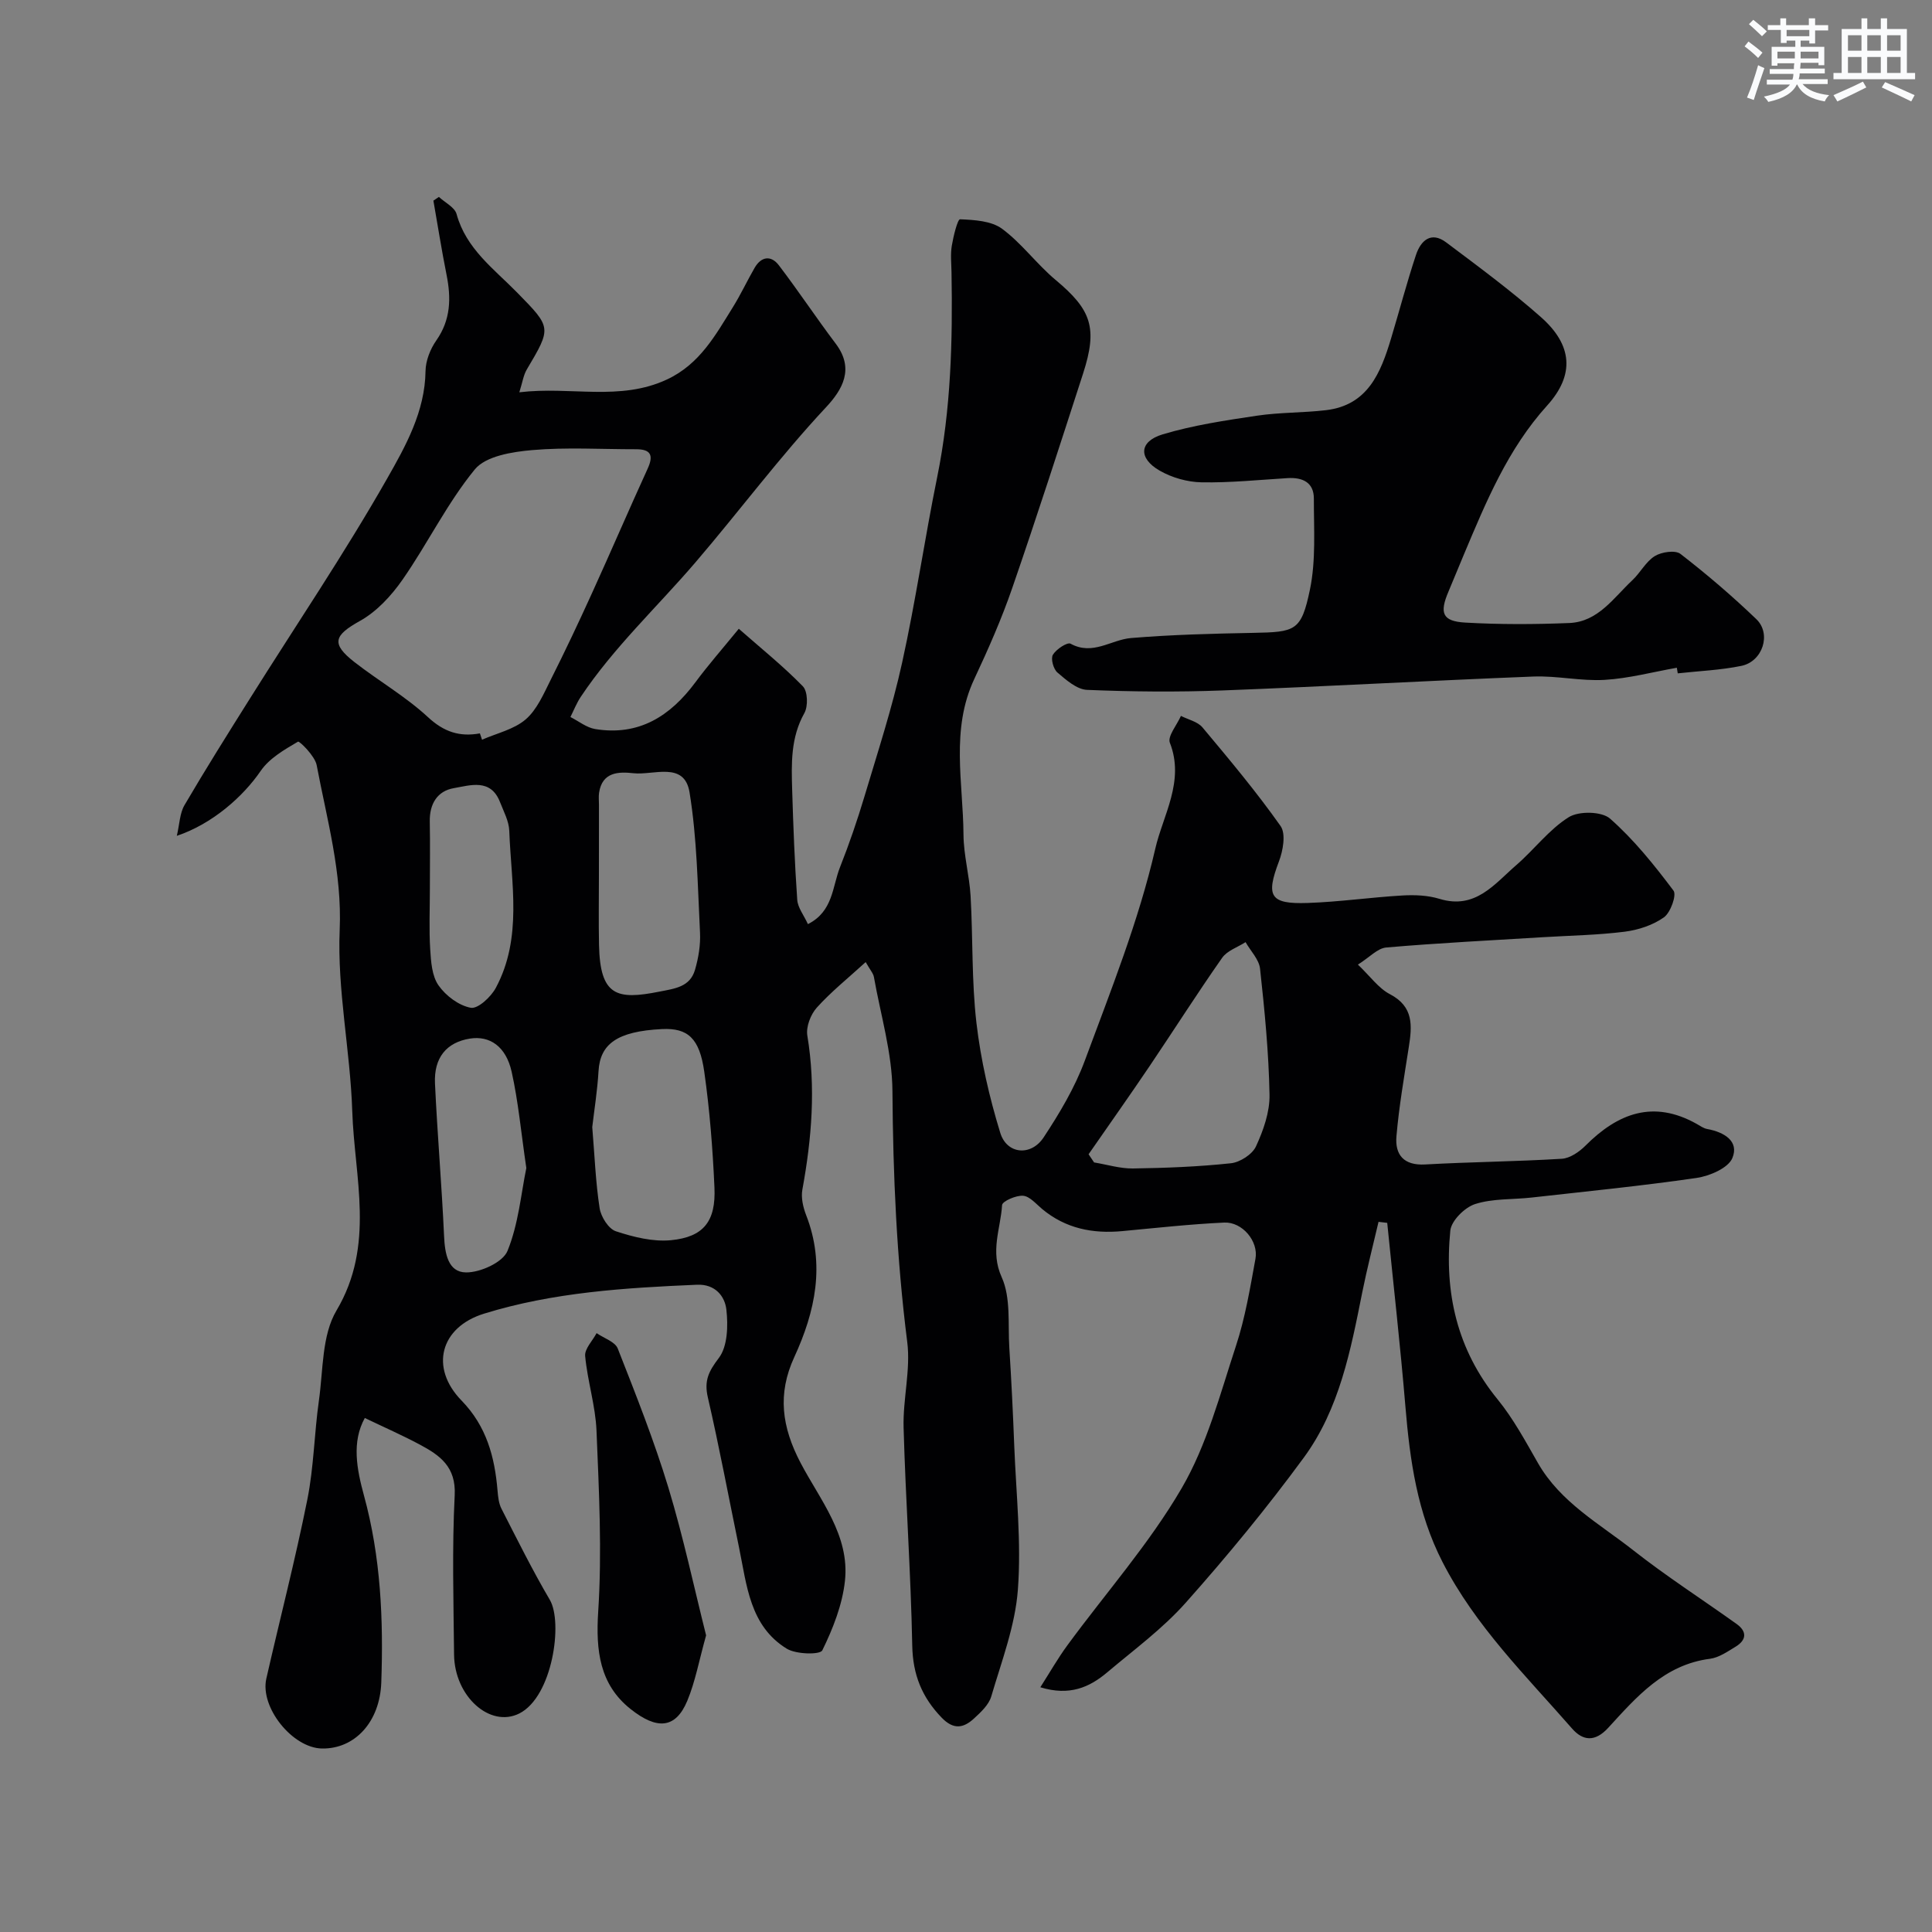
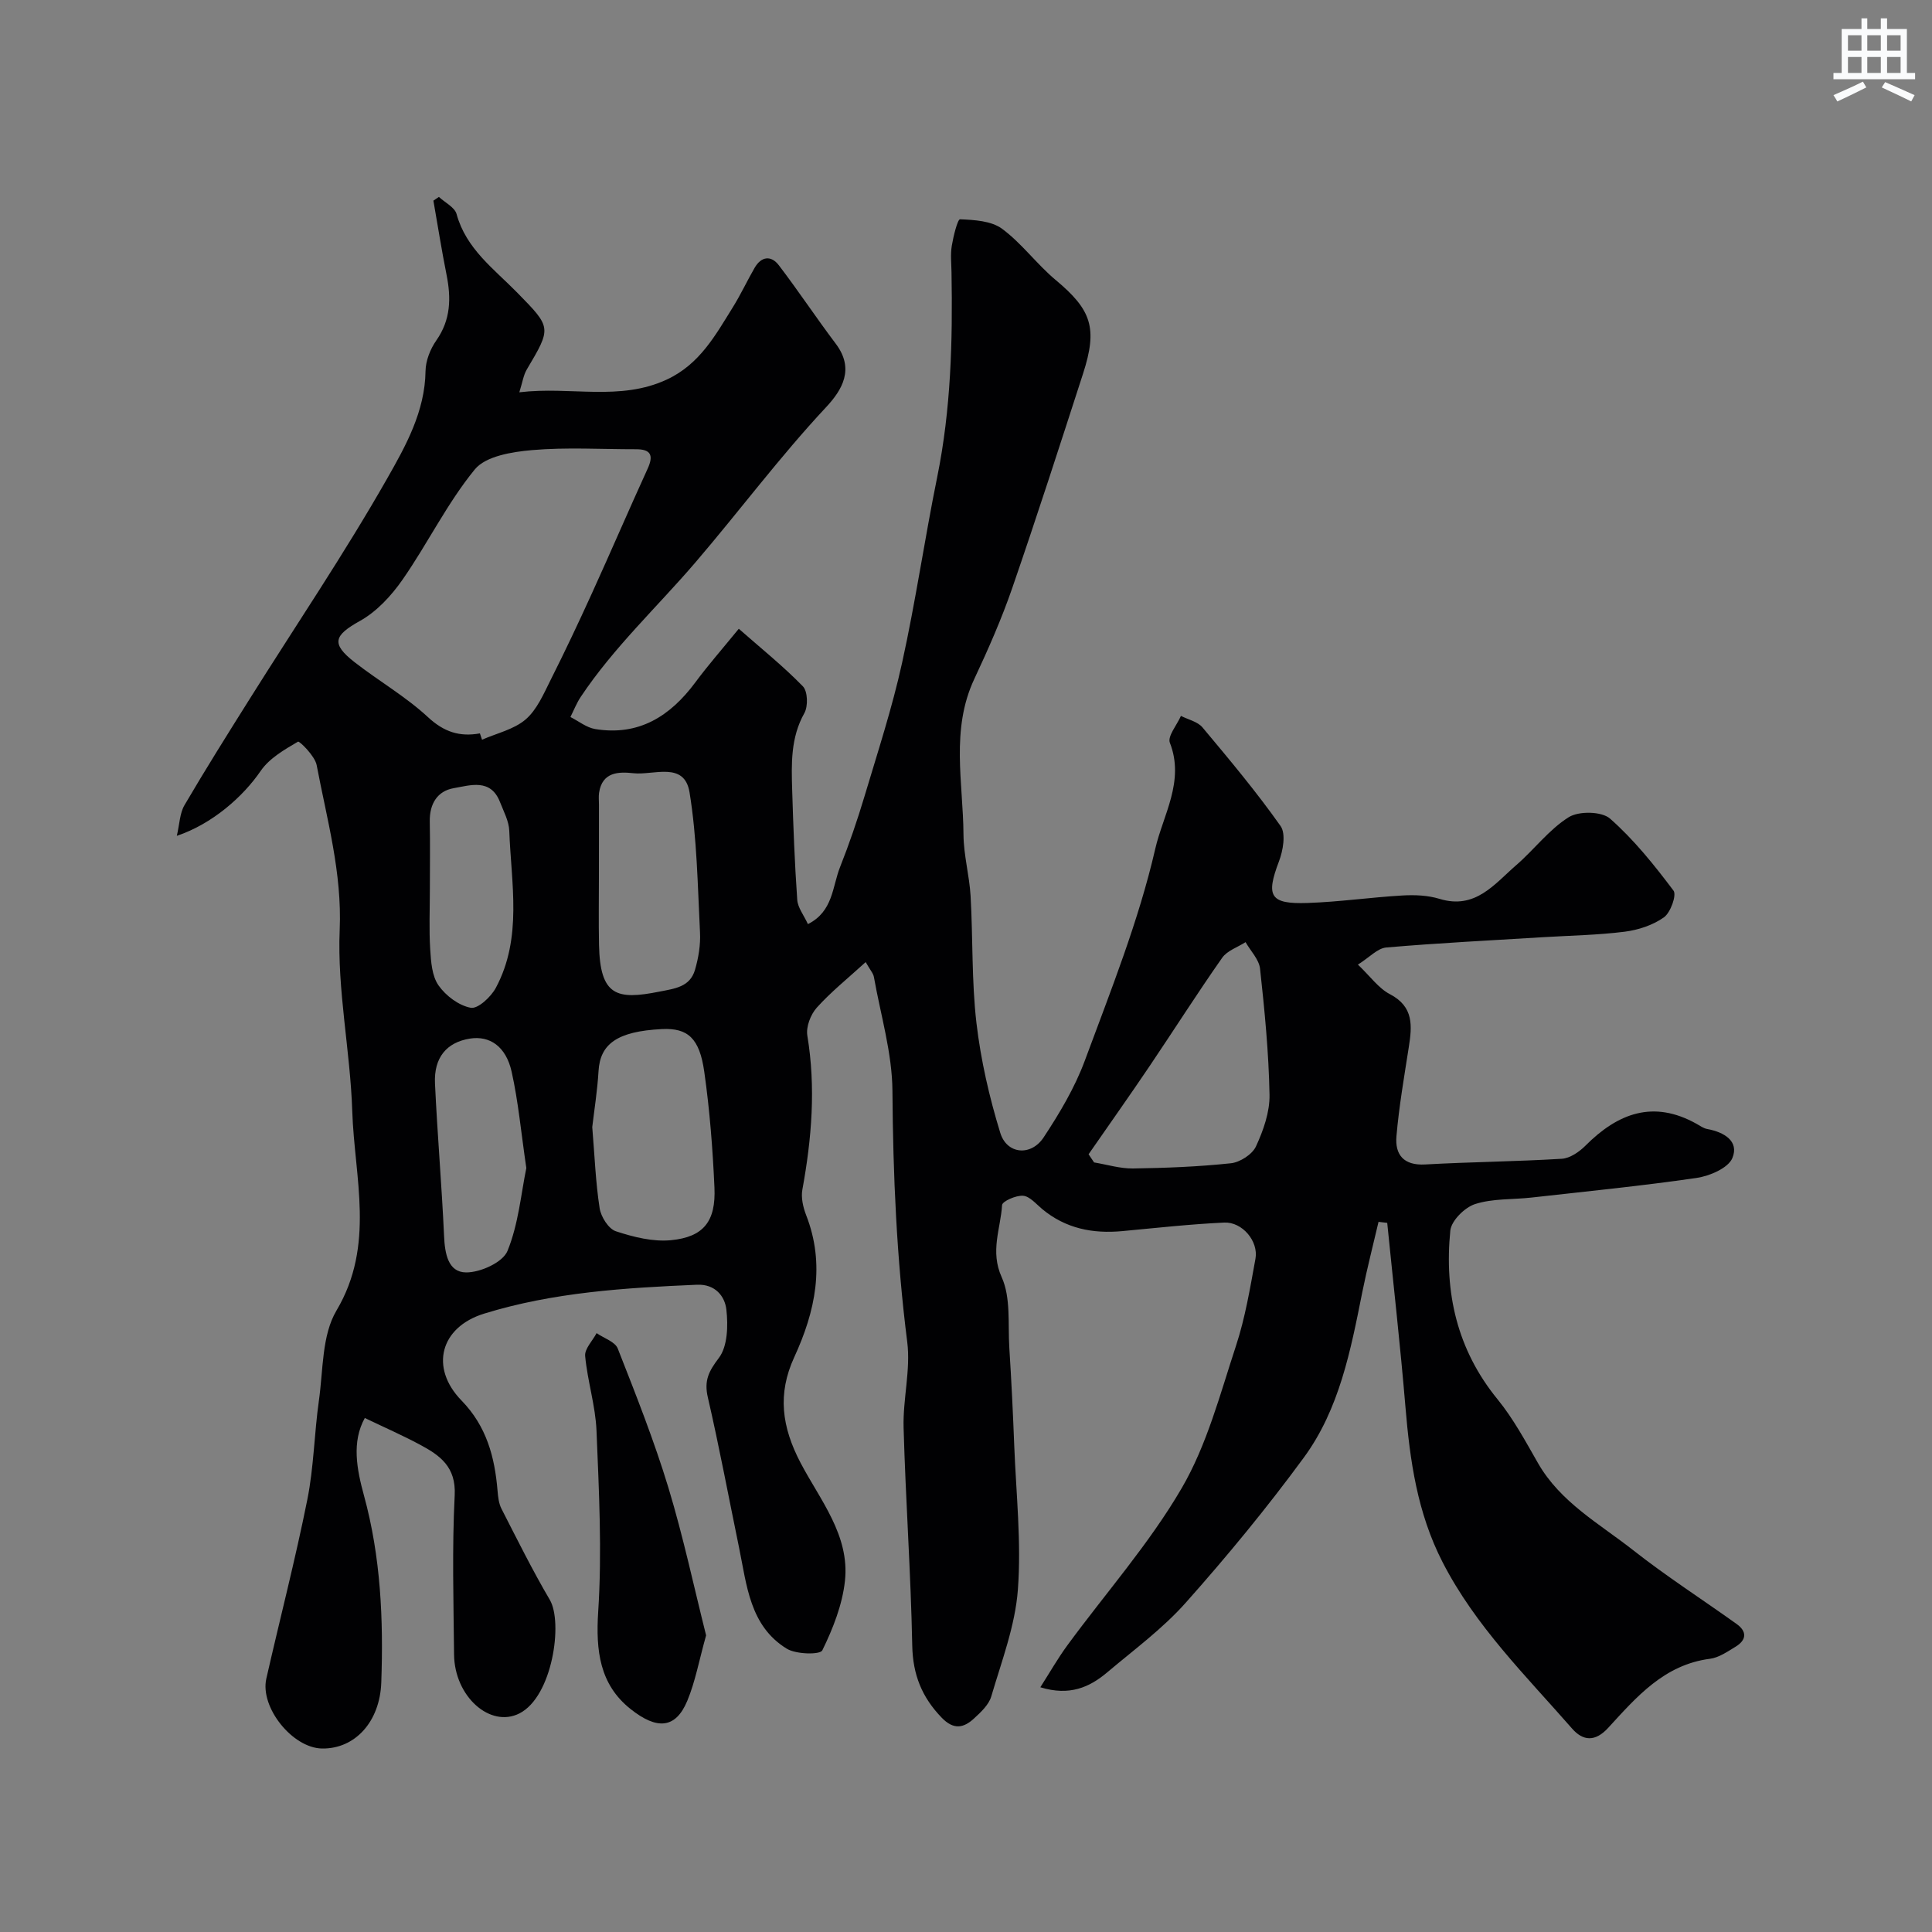
<svg xmlns="http://www.w3.org/2000/svg" enable-background="new 0 0 400 400" viewBox="0 0 400 400">
  <rect x="0" y="0" width="400" height="400" fill="#808080" stroke="none" />
  <g fill="#010103">
    <path d="m179.23 199.19c-3.73 3.4-7.2 6.18-10.13 9.44-1.27 1.42-2.25 3.97-1.95 5.78 1.78 10.74.91 21.3-1.03 31.9-.3 1.66.15 3.64.78 5.26 4 10.24 1.89 19.97-2.46 29.42-3.51 7.63-2.58 14.44 1.3 21.86 4.03 7.69 10.21 15.01 9.2 24.43-.53 4.95-2.48 9.9-4.69 14.41-.45.93-5.42.84-7.35-.34-7.68-4.71-8.28-13.15-9.89-20.95-2.14-10.37-4.08-20.78-6.46-31.09-.8-3.47.17-5.38 2.28-8.16 1.82-2.4 1.93-6.68 1.56-9.99-.31-2.8-2.32-5.33-6.08-5.17-14.89.64-29.75 1.55-44.1 5.99-9.05 2.8-11.29 11.17-4.66 17.98 5.18 5.32 6.88 11.68 7.46 18.67.11 1.27.25 2.65.82 3.75 3.24 6.34 6.41 12.73 10.01 18.86 2.74 4.67.56 20.04-6.31 23.51-6.07 3.06-13.43-3.53-13.52-12.18-.11-11-.43-22.02.13-32.99.3-5.91-3.06-8.26-7.18-10.47-3.66-1.96-7.48-3.63-11.43-5.53-2.75 4.96-1.66 10.61-.18 16.03 3.49 12.73 4.05 25.68 3.59 38.72-.29 8.21-5.5 13.8-12.29 13.68-6.09-.11-12.86-8.51-11.51-14.47 2.81-12.36 6-24.64 8.49-37.07 1.35-6.73 1.43-13.71 2.4-20.53.89-6.29.59-13.48 3.63-18.6 8.06-13.56 3.72-27.51 3.27-41.3-.41-12.53-3.13-25.08-2.6-37.52.5-11.89-2.64-22.85-4.77-34.12-.36-1.89-3.57-5.02-3.86-4.85-2.81 1.65-5.93 3.44-7.72 6.05-3.67 5.37-10.07 11.01-17.37 13.45.57-2.42.6-4.66 1.58-6.34 4.35-7.43 8.93-14.72 13.51-22.01 9.53-15.19 19.6-30.06 28.46-45.63 3.82-6.71 7.83-13.87 7.94-22.24.03-2.14.98-4.56 2.23-6.34 3.01-4.29 3.09-8.78 2.12-13.62-1.02-5.09-1.82-10.21-2.72-15.33.38-.26.76-.51 1.14-.77 1.26 1.17 3.27 2.14 3.66 3.55 1.97 7.2 7.73 11.34 12.53 16.24 7.14 7.29 7.17 7.22 2 15.95-.69 1.17-.88 2.63-1.54 4.71 10.66-1.28 20.77 1.91 30.56-2.65 6.79-3.17 10.04-9.16 13.66-14.98 1.63-2.62 2.94-5.45 4.49-8.13 1.38-2.39 3.41-2.65 5.02-.54 4.06 5.32 7.76 10.91 11.79 16.25 3.91 5.19 1.39 9.5-2.03 13.16-9.56 10.23-17.95 21.51-27.03 32.11-7.9 9.22-16.95 17.64-23.75 27.85-.86 1.29-1.43 2.77-2.13 4.16 1.7.86 3.33 2.19 5.12 2.49 9.03 1.48 15.54-2.65 20.74-9.66 2.63-3.55 5.55-6.88 9-11.1 4.64 4.08 9.21 7.75 13.27 11.92 1.01 1.04 1.1 4.14.3 5.55-2.85 5.08-2.68 10.46-2.52 15.89.23 7.59.52 15.18 1.05 22.75.11 1.64 1.37 3.19 2.21 5.04 5.24-2.63 5.04-7.76 6.65-11.8 1.91-4.82 3.59-9.74 5.08-14.71 2.74-9.16 5.72-18.28 7.77-27.6 2.81-12.74 4.67-25.68 7.27-38.46 2.85-14.02 3.21-28.17 2.96-42.39-.03-1.83-.24-3.7.06-5.49.32-1.96 1.2-5.5 1.71-5.48 2.96.13 6.46.32 8.69 1.96 4.09 3.02 7.19 7.34 11.12 10.62 7.38 6.17 8.72 9.9 5.66 19.36-4.8 14.83-9.58 29.68-14.67 44.42-2.21 6.41-4.97 12.66-7.85 18.81-4.93 10.5-2.31 21.46-2.24 32.24.03 4.23 1.22 8.44 1.47 12.68.5 8.76.2 17.59 1.21 26.28.9 7.69 2.66 15.38 4.94 22.79 1.37 4.44 6.37 4.87 8.97.93 3.3-5 6.45-10.29 8.52-15.87 5.36-14.48 11.16-28.94 14.6-43.91 1.58-6.89 6.14-13.99 3.02-21.92-.53-1.35 1.47-3.69 2.29-5.57 1.51.77 3.45 1.18 4.46 2.38 5.58 6.66 11.17 13.34 16.17 20.42 1.13 1.61.51 5.1-.34 7.33-2.73 7.2-1.88 8.87 5.94 8.6 6.55-.22 13.07-1.17 19.62-1.55 2.55-.15 5.27-.04 7.69.7 7.43 2.27 11.36-3.07 15.89-6.99 3.72-3.22 6.77-7.36 10.86-9.92 2.09-1.31 6.84-1.22 8.56.3 4.94 4.35 9.15 9.61 13.13 14.9.69.92-.61 4.56-1.99 5.54-2.28 1.62-5.3 2.61-8.12 2.97-5.56.7-11.19.79-16.79 1.13-10.86.67-21.74 1.2-32.58 2.14-1.81.16-3.46 2.04-5.86 3.54 2.55 2.42 4.26 4.89 6.62 6.12 4.99 2.6 4.6 6.6 3.91 11-.95 6.12-2.02 12.24-2.55 18.41-.33 3.79 1.46 6.1 5.94 5.85 9.42-.53 18.87-.6 28.29-1.18 1.69-.1 3.61-1.42 4.89-2.7 6.71-6.73 14.05-9.55 23.02-4.53.71.4 1.43.93 2.2 1.07 3.47.63 6.66 2.5 5.21 6.01-.86 2.08-4.7 3.72-7.41 4.12-11.35 1.65-22.77 2.78-34.17 4.06-3.91.44-8.02.17-11.69 1.35-2.15.69-4.93 3.45-5.13 5.51-1.26 12.8 1.38 24.63 9.79 34.92 3.27 4.01 5.78 8.69 8.37 13.21 4.66 8.13 12.72 12.53 19.71 18.03 6.88 5.41 14.27 10.16 21.4 15.26 2.21 1.58 2.06 3.33-.2 4.71-1.67 1.01-3.45 2.26-5.29 2.5-9.5 1.22-15.23 7.91-21.09 14.3-2.74 2.99-5.25 2.7-7.48.15-9.59-10.97-20.03-21.23-26.82-34.47-5.23-10.19-6.75-21.01-7.68-32.14-1.06-12.71-2.5-25.39-3.77-38.09-.6-.07-1.2-.14-1.8-.21-1.13 4.85-2.38 9.67-3.36 14.55-2.4 12.02-4.73 24.2-12.11 34.26-7.63 10.4-15.87 20.41-24.45 30.05-4.78 5.38-10.72 9.74-16.26 14.42-3.65 3.08-7.78 4.94-13.84 3.08 1.95-3.05 3.63-6.01 5.63-8.73 7.93-10.81 16.92-20.97 23.63-32.48 5.23-8.96 7.95-19.46 11.24-29.46 1.92-5.83 2.93-11.98 4.04-18.05.66-3.63-2.73-7.66-6.47-7.49-7.05.33-14.08 1.11-21.12 1.77-6.12.57-11.73-.54-16.58-4.58-1.25-1.04-2.56-2.63-3.94-2.74-1.46-.12-4.3 1.14-4.35 1.93-.3 4.91-2.52 9.54-.08 14.93 1.92 4.25 1.27 9.7 1.58 14.63.43 6.76.76 13.53 1.02 20.3.39 9.93 1.49 19.93.75 29.78-.56 7.47-3.37 14.8-5.51 22.09-.51 1.74-2.17 3.28-3.6 4.59-2.13 1.95-4.18 2.37-6.64-.17-4.12-4.25-6-8.92-6.12-14.95-.29-15.04-1.37-30.07-1.79-45.11-.17-5.92 1.49-11.98.75-17.78-2.19-17.26-2.94-34.53-3.06-51.91-.05-7.87-2.44-15.74-3.83-23.59-.13-.78-.75-1.43-1.71-3.12zm-79.87-47.35c.15.44.29.87.44 1.31 3.06-1.35 6.61-2.12 9.04-4.21 2.34-2.02 3.72-5.29 5.17-8.18 2.97-5.9 5.79-11.88 8.53-17.9 3.91-8.58 7.63-17.25 11.55-25.83 1.27-2.78.65-4.03-2.42-4.02-7.18.01-14.4-.44-21.52.18-4.12.36-9.57 1.23-11.84 3.99-5.73 6.99-9.76 15.35-14.96 22.82-2.31 3.32-5.34 6.61-8.8 8.54-5.38 3-6.08 4.69-1.19 8.52 5.01 3.91 10.62 7.13 15.25 11.42 3.3 3.06 6.54 4.12 10.75 3.36zm126.02 87.14c.38.56.76 1.13 1.14 1.69 2.68.44 5.36 1.28 8.03 1.25 6.77-.1 13.56-.36 20.29-1.08 1.89-.2 4.44-1.84 5.2-3.5 1.53-3.31 2.87-7.12 2.8-10.69-.16-8.71-1.01-17.42-1.96-26.09-.21-1.92-1.96-3.67-3-5.5-1.64 1.06-3.81 1.76-4.85 3.25-5.15 7.34-9.96 14.92-14.98 22.36-4.15 6.15-8.44 12.21-12.67 18.31zm-102.76-5.63c.5 6.03.7 11.47 1.53 16.81.28 1.78 1.84 4.26 3.36 4.76 3.64 1.2 7.68 2.21 11.41 1.85 6.77-.66 9.31-3.92 9-10.9-.36-8.01-.98-16.04-2.11-23.98-.98-6.91-3.38-9.1-8.76-8.83-9.36.46-12.8 3.14-13.13 8.69-.24 4.06-.89 8.1-1.3 11.6zm1.38-52.24c0 4.83-.08 9.66.02 14.49.21 10.64 3.68 11.46 12.48 9.71 3.24-.64 6.35-.96 7.39-4.51.72-2.47 1.17-5.17 1.04-7.72-.49-9.7-.61-19.49-2.17-29.04-1.06-6.47-7.43-3.5-11.58-3.95-3.08-.34-6.5-.3-7.15 4.05-.12.81-.02 1.66-.02 2.49-.01 4.83-.01 9.65-.01 14.48zm-15.03 60.72c-1.09-7.38-1.66-13.75-3.04-19.94-1.18-5.28-4.57-7.51-8.64-6.86-4.8.77-7.49 3.91-7.23 9.31.49 10.53 1.4 21.04 1.88 31.57.16 3.6.81 7.5 4.55 7.53 2.96.03 7.62-2.08 8.58-4.45 2.28-5.57 2.81-11.88 3.9-17.16zm-19.97-57.76c0 4.16-.19 8.33.07 12.47.16 2.55.35 5.52 1.72 7.47 1.5 2.15 4.21 4.19 6.69 4.64 1.48.26 4.2-2.27 5.2-4.17 5.52-10.35 3.16-21.53 2.76-32.46-.07-2.01-1.16-4.01-1.92-5.96-1.93-4.95-6.15-3.47-9.57-2.88s-5.04 3.28-4.97 6.91c.09 4.66.02 9.32.02 13.98z" />
-     <path d="m347.17 138.25c-4.98.88-9.93 2.21-14.94 2.51-4.89.29-9.85-.88-14.76-.69-21.47.84-42.92 2.06-64.38 2.88-9.34.35-18.71.27-28.04-.12-2.11-.09-4.33-2.06-6.13-3.6-.83-.71-1.41-2.87-.93-3.67.69-1.15 2.99-2.66 3.66-2.29 4.59 2.52 8.37-.82 12.51-1.17 8.39-.7 16.82-.91 25.24-1.07 8.83-.17 10.01-.35 11.81-8.97 1.26-6.08.8-12.54.81-18.84 0-3.36-2.35-4.42-5.45-4.23-5.93.36-11.87.98-17.79.87-2.94-.05-6.15-.96-8.7-2.43-4.44-2.56-4.25-6.03.63-7.5 6.34-1.9 12.99-2.89 19.56-3.87 4.71-.7 9.54-.58 14.28-1.14 8.67-1.04 11.32-7.76 13.45-14.83 1.74-5.77 3.27-11.61 5.17-17.33.98-2.94 3.11-4.93 6.24-2.58 6.67 5.01 13.41 9.98 19.65 15.5 6.47 5.72 7.04 11.89 1.26 18.28-8.17 9.04-12.64 19.93-17.24 30.85-1.08 2.55-2.11 5.13-3.19 7.67-1.9 4.46-1.27 6.15 3.48 6.42 7.15.41 14.36.38 21.52.09 5.98-.24 9.17-5.21 13.05-8.84 1.67-1.56 2.8-3.86 4.67-5.02 1.39-.86 4.24-1.28 5.31-.45 5.46 4.22 10.73 8.73 15.71 13.51 3.17 3.04 1.32 8.76-3.09 9.67-4.32.89-8.78 1.06-13.18 1.55-.07-.37-.13-.77-.19-1.16z" />
    <path d="m146.19 338.58c-1.48 5.3-2.25 9.62-3.9 13.57-2.41 5.76-6.26 6.05-11.76 1.67-6.38-5.08-7.2-12.06-6.68-20.14.81-12.43.16-24.98-.35-37.47-.21-5.17-1.87-10.27-2.35-15.46-.14-1.49 1.53-3.15 2.37-4.74 1.5 1.05 3.82 1.77 4.38 3.19 3.74 9.51 7.52 19.05 10.49 28.82 3.1 10.24 5.33 20.75 7.8 30.56z" />
  </g>
-   <path d="m361.2 9.6.8-1c.9.7 1.9 1.4 2.9 2.3l-.9 1.1c-1-1-2-1.8-2.8-2.4zm.5 10.6c.9-2.1 1.6-4.3 2.3-6.7.4.2.8.4 1.3.6-.7 2.1-1.5 4.3-2.2 6.6zm.4-15.2.9-.9c1 .8 2 1.6 2.8 2.4l-1 1c-.9-.9-1.8-1.7-2.7-2.5zm12.5-1.2h1.2v1.4h2.7v1.1h-2.7v2.7h-1.2v-.6h-1.8v1.3h4.9v3.8h-1.2v-.5h-3.7c0 .4-.1.9-.1 1.2h5.1v1h-5.2c0 .5-.1.9-.2 1.2h6v1h-5.2c1.1 1.3 2.9 2 5.5 2.3-.4.4-.7.8-.9 1.3-2.9-.5-4.8-1.6-5.7-3.5h-.1c-.8 1.7-2.7 2.9-5.9 3.6-.2-.4-.6-.8-.9-1.1 2.8-.6 4.6-1.4 5.4-2.5h-4.8v-1h5.3c.1-.3.2-.7.2-1.2h-4.9v-1h5c0-.4 0-.8.1-1.2h-3.5v.5h-1.2v-3.9h4.9v-1.3h-1.8v.5h-1.2v-2.7h-2.7v-1h2.6v-1.4h1.2v1.4h4.7v-1.4zm-6.6 8.3h3.6c0-.4 0-.9 0-1.4h-3.6zm1.9-4.6h4.7v-1.3h-4.7zm6.6 3.2h-3.7v1.4h3.7z" fill="#fafbfc" />
  <path d="m385.3 3.8h1.3v2.2h2.8v-2.2h1.3v2.2h4.1v9.1h1.7v1.3h-16.9v-1.3h1.7v-9.1h4.1v-2.2zm.4 13.1.7 1.2c-1.8.9-3.8 1.9-6 2.9-.2-.4-.5-.8-.8-1.3 2.3-1 4.3-1.9 6.1-2.8zm-3.1-6.4h2.8v-3.2h-2.8zm0 4.6h2.8v-3.3h-2.8zm4-4.6h2.8v-3.2h-2.8zm0 4.6h2.8v-3.3h-2.8zm3.7 1.9c2.1.9 4.1 1.8 6.1 2.7l-.7 1.3c-2.2-1.1-4.2-2-6.1-2.9zm3.2-9.7h-2.8v3.2h2.8zm-2.8 7.8h2.8v-3.3h-2.8z" fill="#fafbfc" />
</svg>